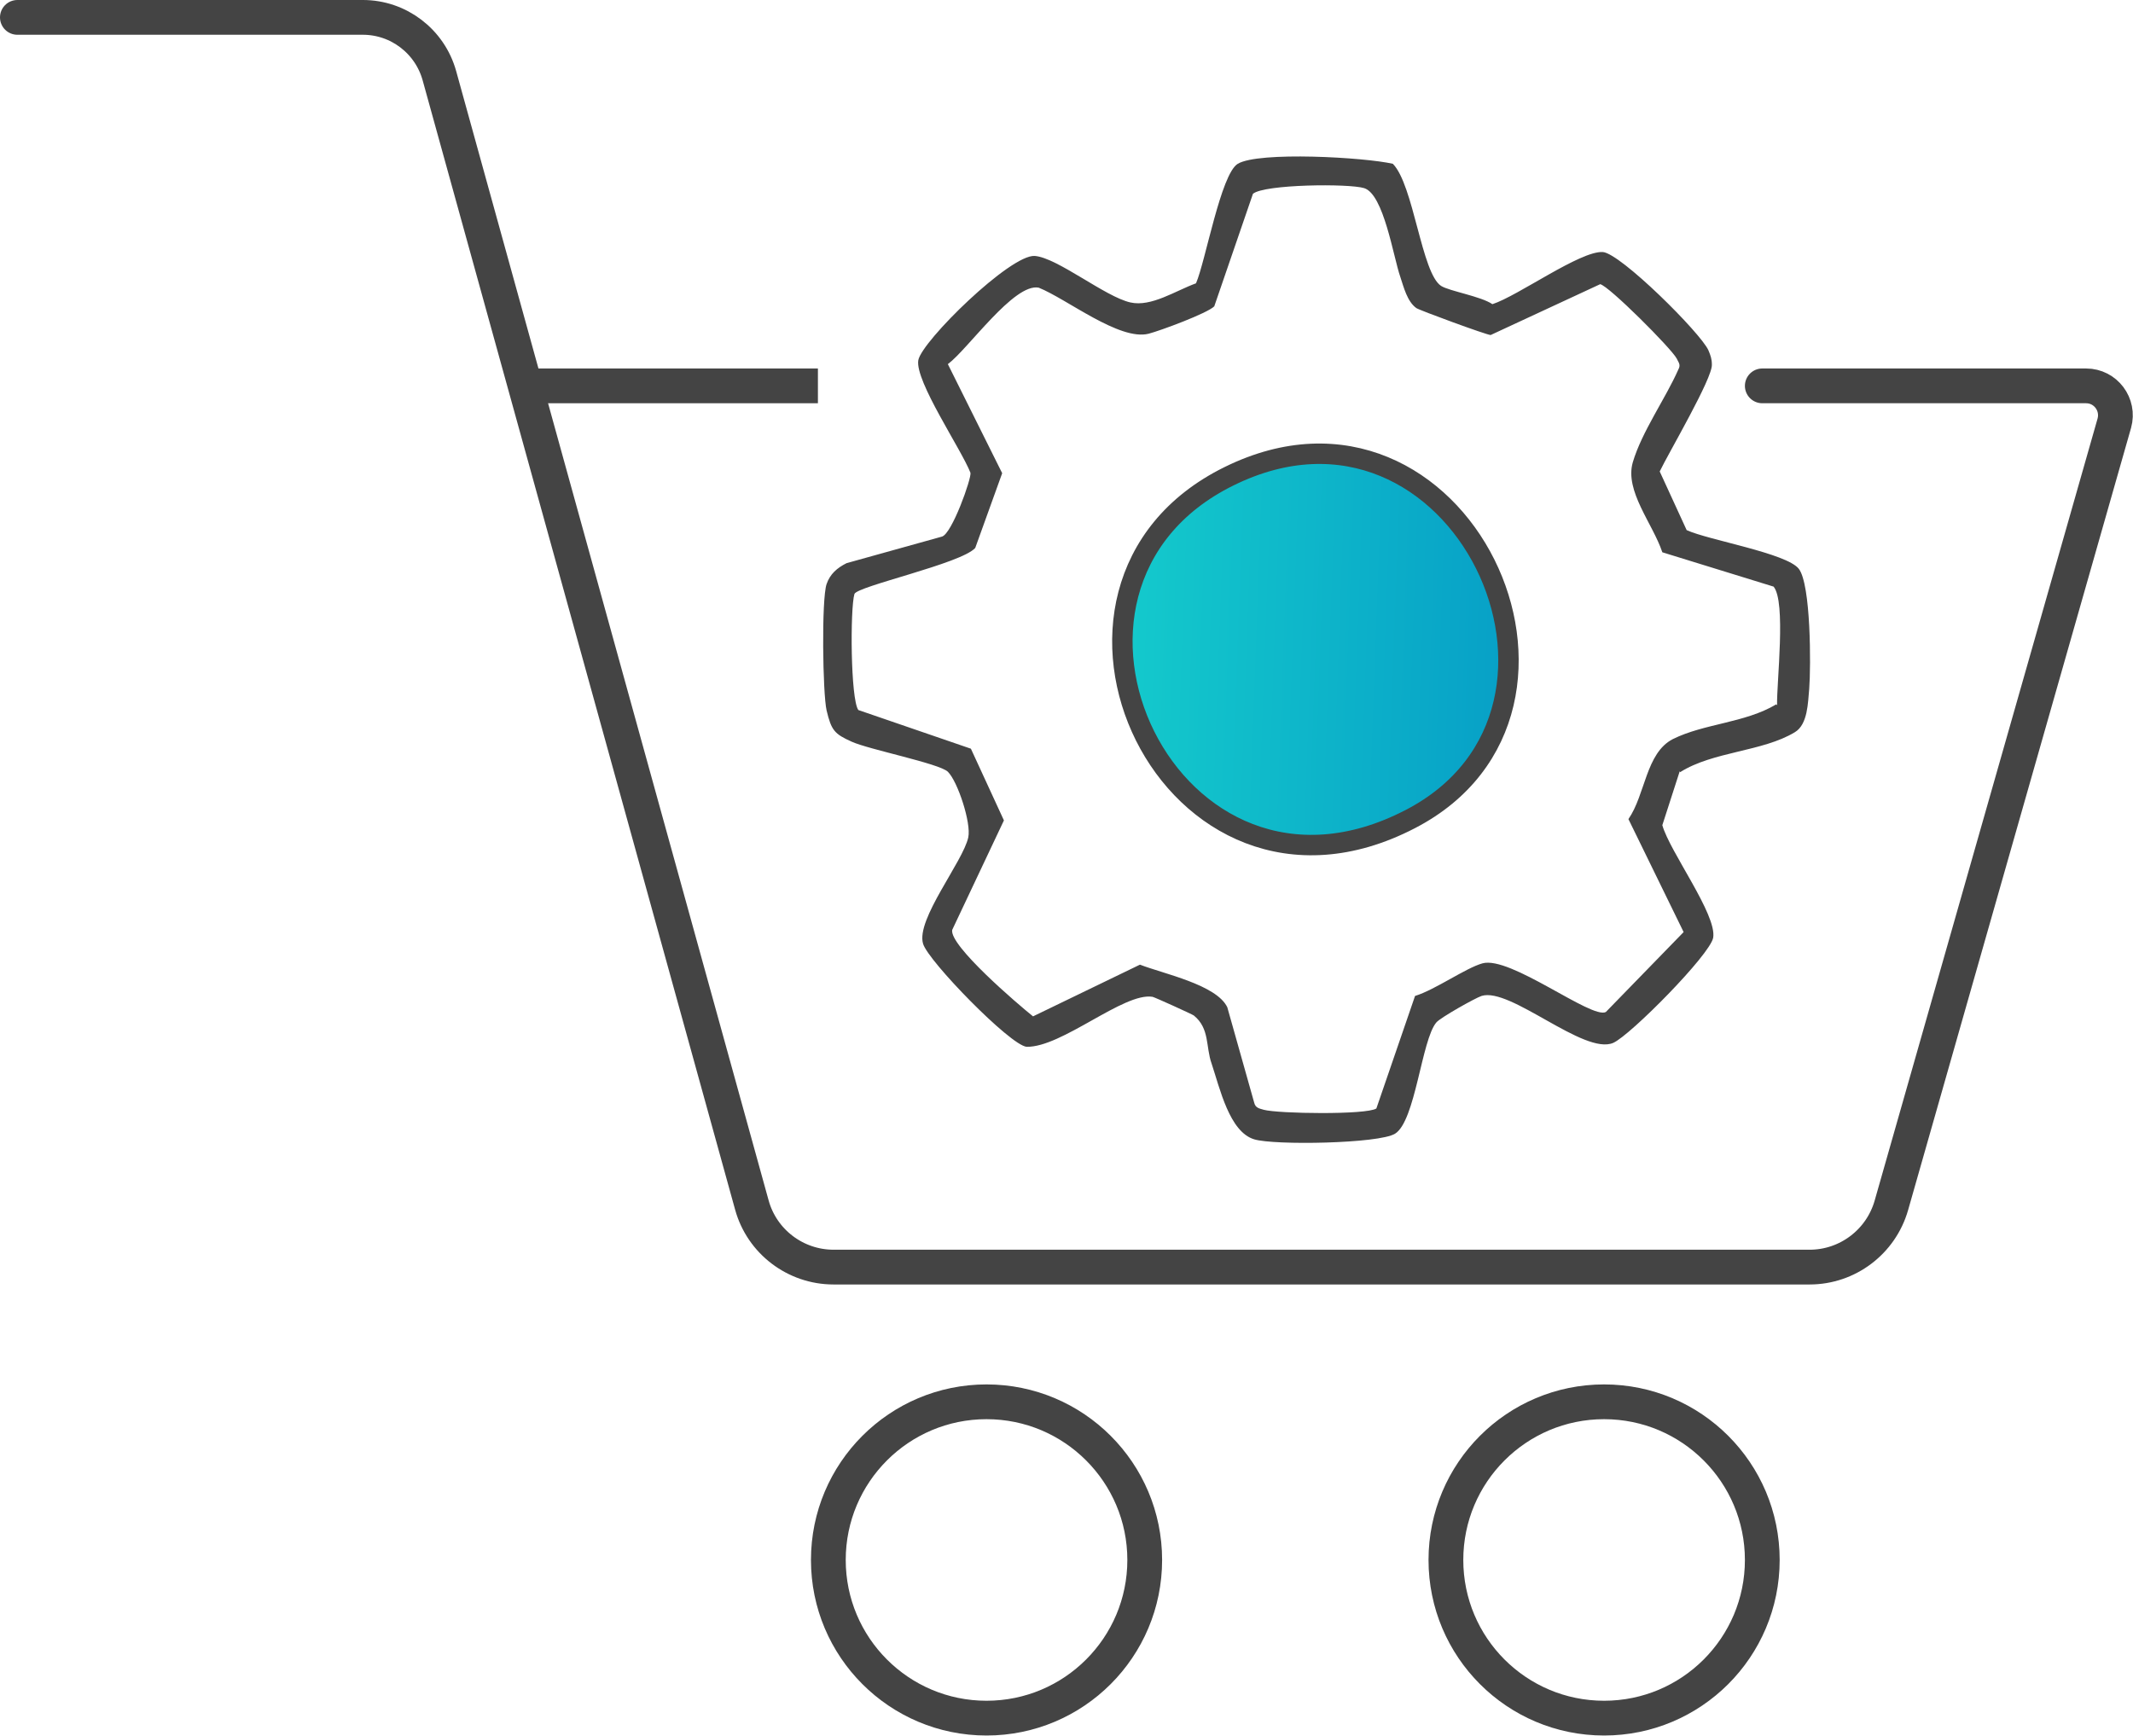
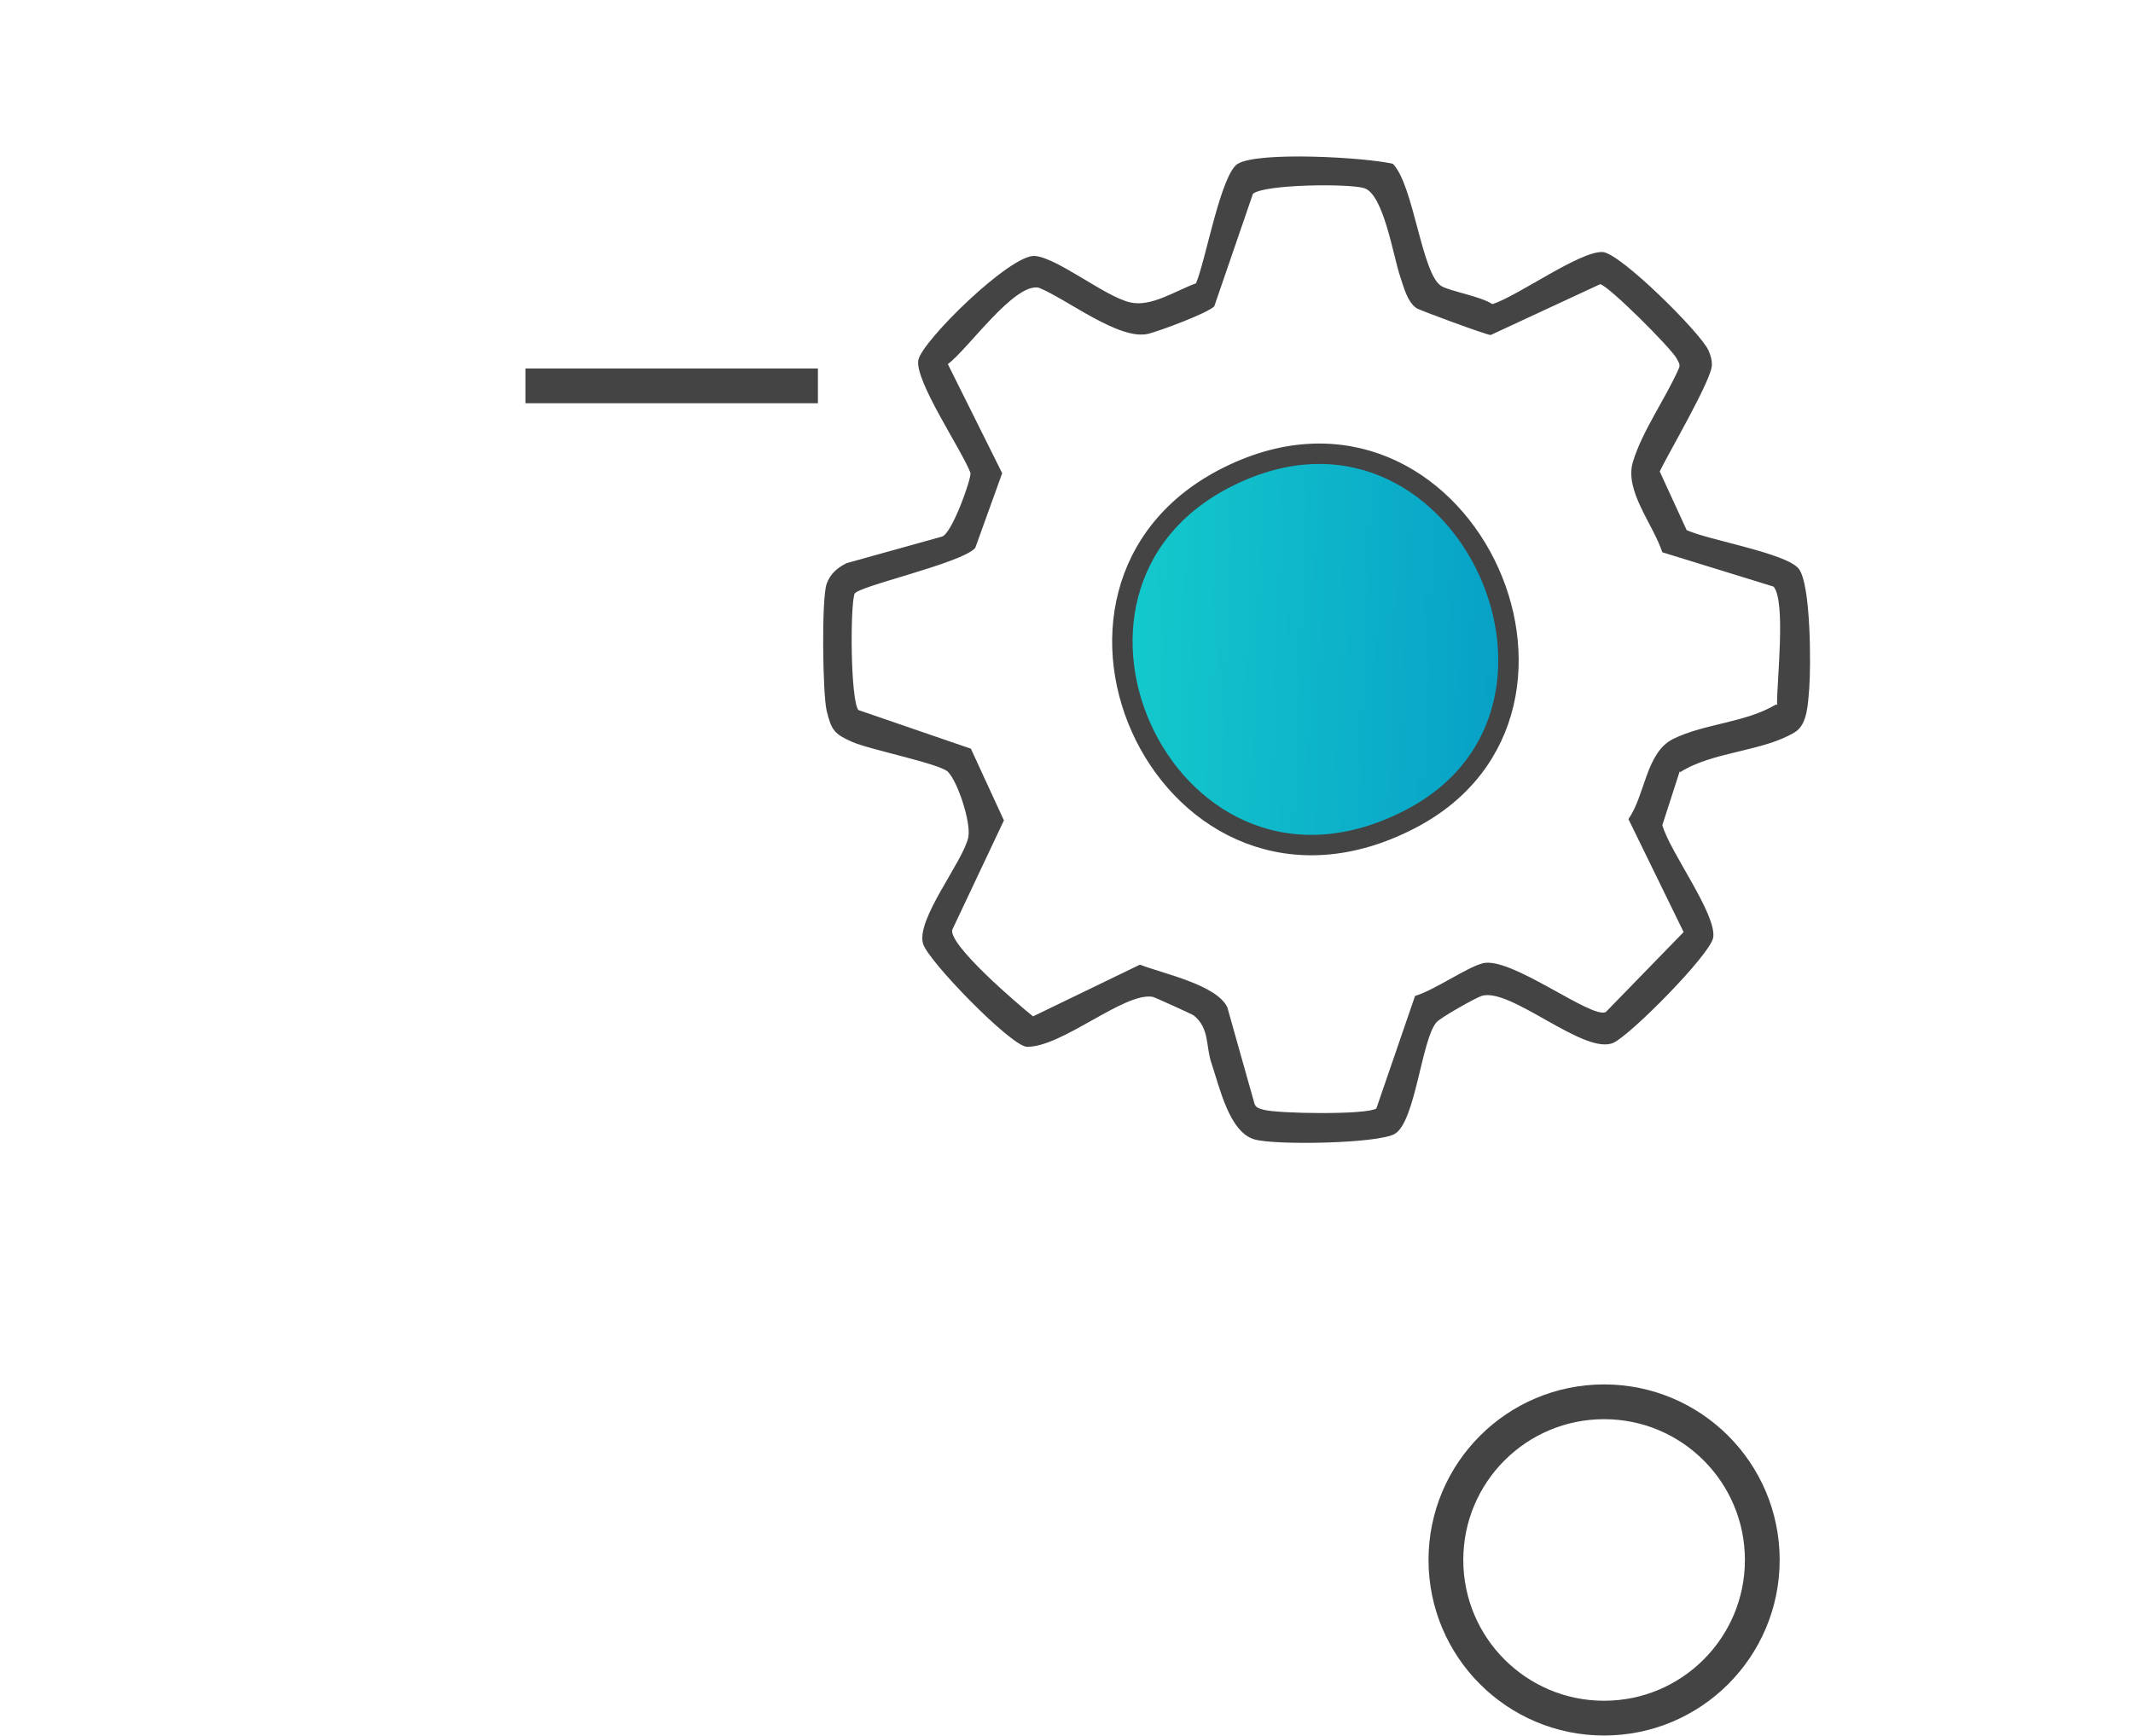
<svg xmlns="http://www.w3.org/2000/svg" id="Layer_2" data-name="Layer 2" viewBox="0 0 49.08 39.95">
  <defs>
    <style>
      .cls-1 {
        fill: #444;
      }

      .cls-2, .cls-3, .cls-4 {
        stroke: #444;
        stroke-miterlimit: 10;
      }

      .cls-2, .cls-4 {
        fill: none;
        stroke-width: .8px;
      }

      .cls-3 {
        fill: url(#New_Gradient_Swatch);
        stroke-width: .47px;
      }

      .cls-4 {
        stroke-linecap: round;
      }
    </style>
    <linearGradient id="New_Gradient_Swatch" data-name="New Gradient Swatch" x1="26.19" y1="13.15" x2="35.09" y2="13.15" gradientTransform="translate(.13 .69) rotate(2.09)" gradientUnits="userSpaceOnUse">
      <stop offset="0" stop-color="#14cacc" />
      <stop offset="1" stop-color="#07a0c7" />
    </linearGradient>
  </defs>
  <g id="Layer_1-2" data-name="Layer 1">
    <g id="Procurement">
      <g>
        <path class="cls-1" d="M38.65,17.75l-.4,1.24c.17.61,1.26,2.06,1.17,2.59-.07.39-1.91,2.25-2.3,2.42-.67.29-2.37-1.29-3.03-1.08-.15.05-.95.5-1.04.61-.34.4-.48,2.27-.95,2.56-.37.23-2.78.27-3.24.13-.57-.17-.79-1.17-.98-1.74-.14-.39-.04-.81-.41-1.11-.04-.03-.9-.42-.95-.43-.66-.11-2.09,1.17-2.9,1.15-.38-.04-2.26-1.97-2.38-2.37-.17-.56.92-1.89,1.04-2.45.07-.33-.24-1.28-.47-1.51-.2-.19-1.81-.51-2.21-.69s-.47-.26-.58-.72c-.09-.39-.12-2.56,0-2.91.08-.23.24-.37.46-.48l2.19-.61c.23-.05.69-1.35.66-1.47-.21-.54-1.28-2.11-1.2-2.59.08-.44,2.12-2.44,2.68-2.4.52.04,1.62.94,2.2,1.07.48.11,1.04-.27,1.51-.44.22-.51.57-2.51.96-2.75.48-.29,2.93-.15,3.57,0,.48.49.66,2.52,1.11,2.81.19.12.92.24,1.18.42.59-.19,2.02-1.23,2.54-1.2.41.03,2.25,1.86,2.43,2.26.05.12.08.2.08.33.02.31-1,2.04-1.2,2.46l.62,1.35c.5.23,2.3.53,2.58.89s.28,2.24.24,2.76c-.03.31-.03.82-.33,1-.74.45-1.88.44-2.64.92ZM40.89,16.23c-.01-.54.21-2.38-.08-2.73l-2.56-.79c-.22-.66-.87-1.41-.68-2.07.21-.71.75-1.46,1.05-2.14.06-.11,0-.16-.04-.25-.13-.24-1.56-1.67-1.76-1.71l-2.52,1.17c-.09,0-1.64-.57-1.71-.62-.21-.15-.29-.48-.37-.72-.16-.46-.38-1.9-.83-2.04-.35-.11-2.3-.09-2.56.13l-.89,2.59c-.16.16-1.24.56-1.51.63-.67.17-1.88-.8-2.53-1.06-.57-.11-1.63,1.42-2.09,1.76l1.25,2.51-.62,1.72c-.32.36-2.72.88-2.78,1.06-.1.34-.09,2.42.09,2.67l2.59.89.76,1.65-1.19,2.52c-.07.36,1.51,1.71,1.86,1.99l2.46-1.19c.54.21,1.76.46,2.01.98l.62,2.2c.03.12.12.13.22.16.33.09,2.36.12,2.59-.03l.89-2.59c.46-.14,1.16-.64,1.55-.75.64-.18,2.51,1.29,2.84,1.12l1.79-1.84-1.27-2.6c.39-.56.4-1.52,1.02-1.84.72-.36,1.66-.37,2.38-.8Z" />
        <path class="cls-3" d="M28.28,10.96c-5.2,2.56-1.34,10.75,4.17,7.89,4.87-2.52,1.12-10.5-4.17-7.89Z" />
      </g>
      <line class="cls-2" x1="12.09" y1="8.88" x2="18.82" y2="8.88" />
-       <path class="cls-4" d="M40.55,8.88h7.45c.45,0,.77.43.65.86l-5.13,18c-.24.84-1.01,1.42-1.88,1.42h-22.46c-.88,0-1.65-.59-1.88-1.43L10.11,1.74c-.22-.79-.94-1.34-1.76-1.34H.4" />
-       <circle class="cls-2" cx="22.7" cy="35.9" r="3.64" />
      <circle class="cls-2" cx="36.91" cy="35.9" r="3.64" />
    </g>
  </g>
</svg>